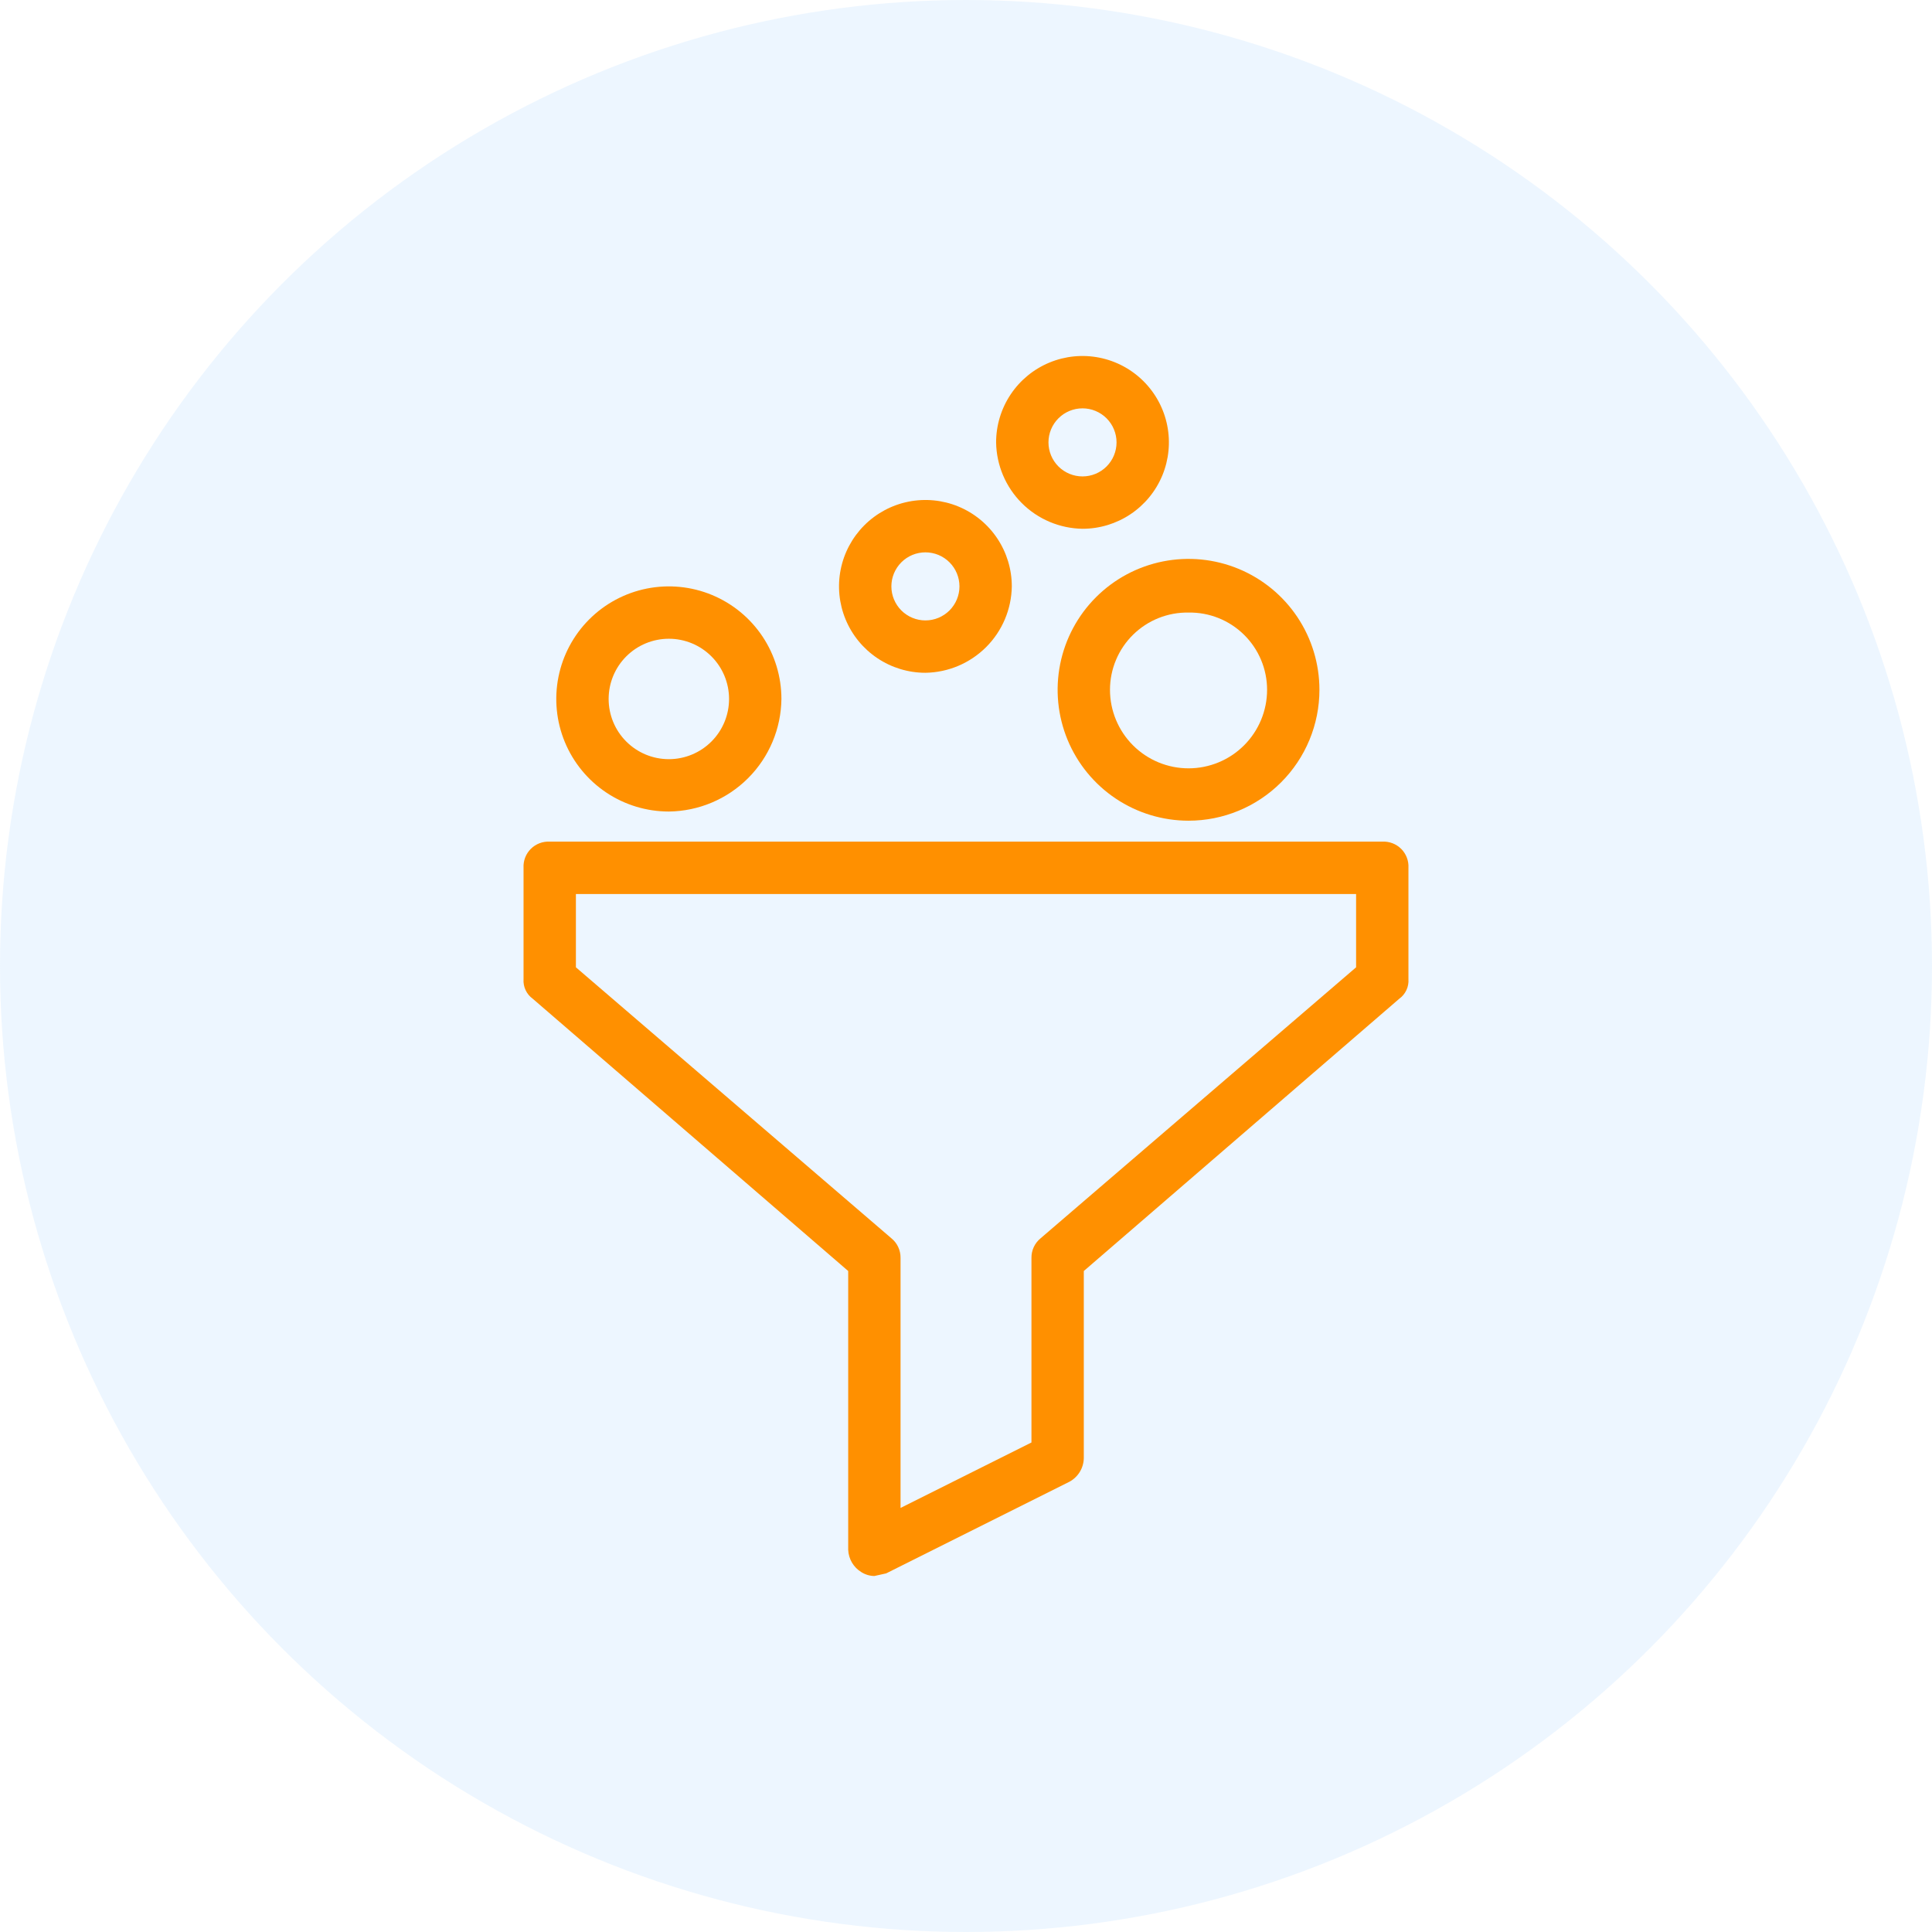
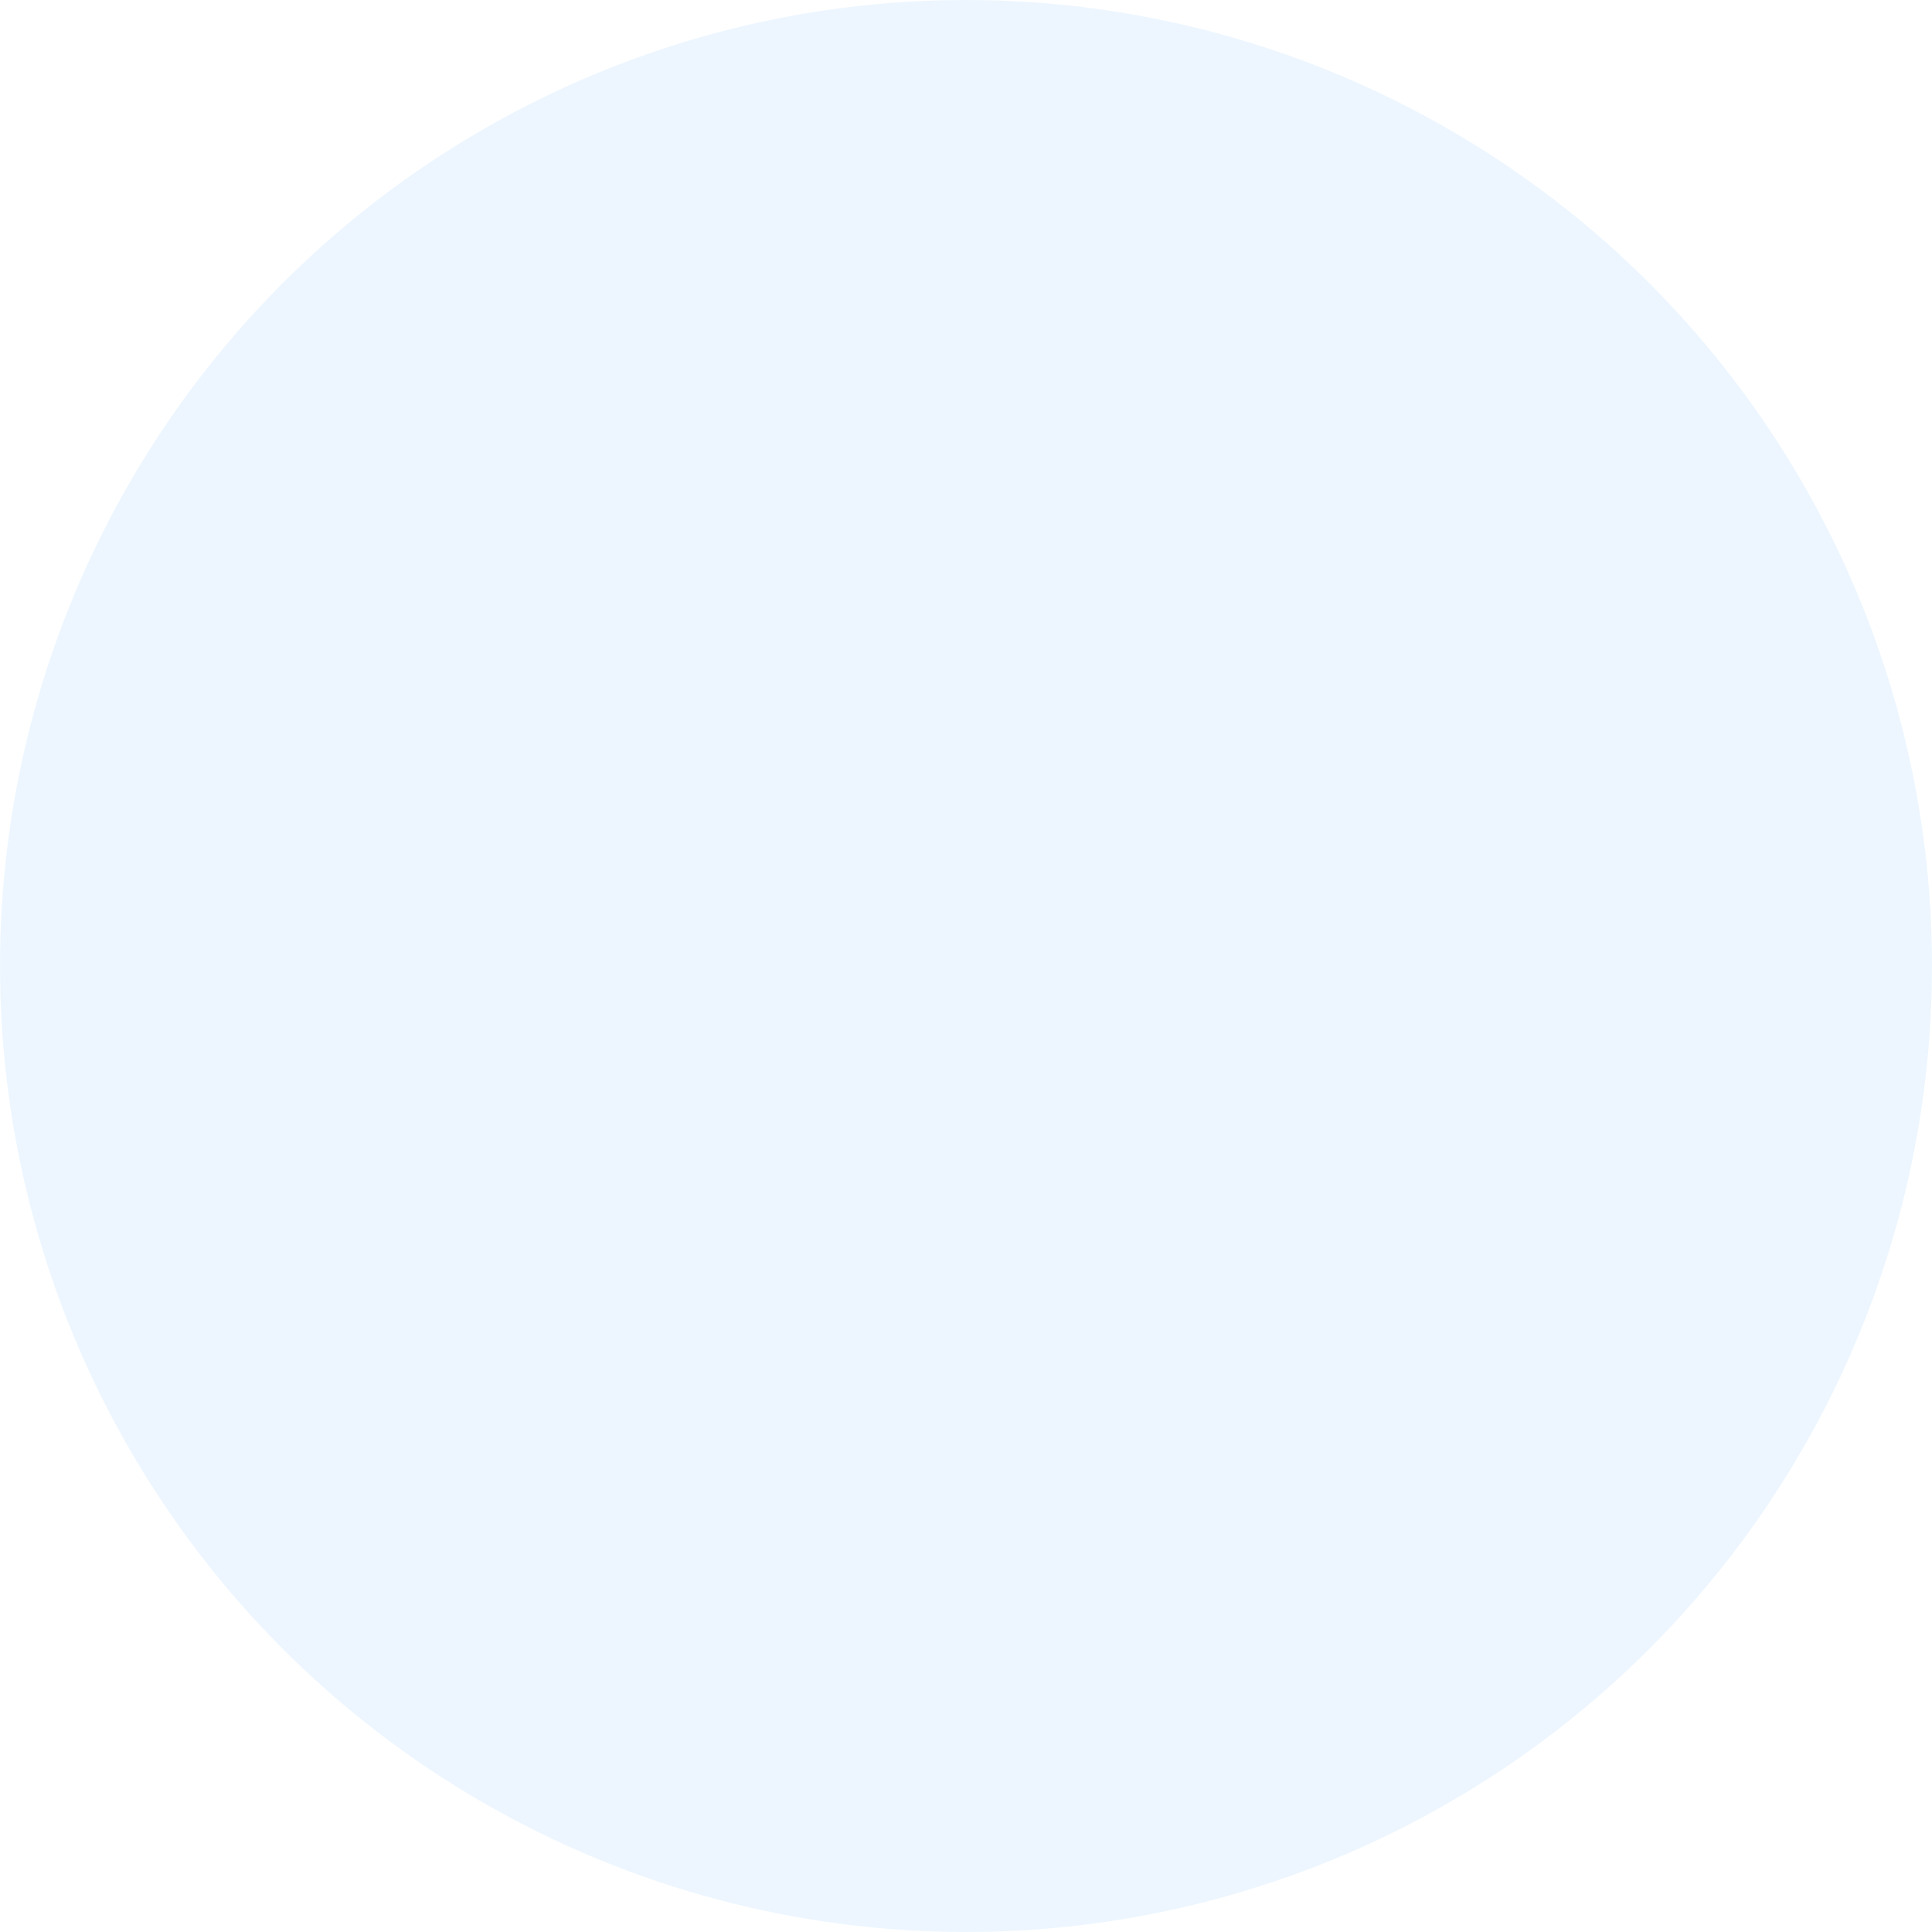
<svg xmlns="http://www.w3.org/2000/svg" width="125" height="125" viewBox="0 0 125 125" fill="none">
  <circle cx="62.5" cy="62.5" r="62.5" fill="#9DD1FF" fill-opacity="0.18" />
-   <path d="M56.571 101.967C56.271 101.963 55.977 101.875 55.724 101.713C55.476 101.561 55.269 101.35 55.121 101.099C54.974 100.848 54.89 100.564 54.878 100.273V82.234L34.466 64.617C34.267 64.474 34.109 64.281 34.005 64.059C33.901 63.837 33.856 63.592 33.873 63.347V56.148C33.861 55.922 33.897 55.697 33.977 55.486C34.058 55.274 34.183 55.083 34.342 54.923C34.502 54.763 34.694 54.639 34.905 54.558C35.116 54.477 35.342 54.442 35.567 54.454H89.433C89.658 54.442 89.884 54.477 90.095 54.558C90.306 54.639 90.498 54.763 90.658 54.923C90.817 55.083 90.942 55.274 91.022 55.486C91.103 55.697 91.139 55.922 91.126 56.148V63.347C91.144 63.592 91.099 63.837 90.995 64.059C90.891 64.281 90.733 64.474 90.534 64.617L70.122 82.234V94.345C70.115 94.659 70.026 94.965 69.862 95.233C69.698 95.5 69.467 95.72 69.191 95.869L57.334 101.798L56.571 101.967ZM37.261 62.585L57.672 80.116C57.861 80.27 58.012 80.463 58.114 80.683C58.217 80.903 58.269 81.144 58.265 81.387V97.563L66.735 93.329V81.387C66.731 81.144 66.783 80.903 66.885 80.683C66.988 80.463 67.139 80.27 67.328 80.116L87.739 62.585V57.842H37.261V62.585Z" fill="#FF9000" />
-   <path d="M43.275 52.506C41.834 52.506 40.426 52.079 39.228 51.279C38.03 50.478 37.096 49.341 36.545 48.01C35.994 46.679 35.85 45.214 36.131 43.801C36.412 42.389 37.105 41.091 38.124 40.072C39.143 39.053 40.441 38.36 41.853 38.079C43.266 37.798 44.731 37.942 46.062 38.493C47.393 39.044 48.53 39.978 49.331 41.176C50.131 42.374 50.558 43.782 50.558 45.222C50.536 47.147 49.762 48.987 48.401 50.348C47.039 51.71 45.199 52.484 43.275 52.506ZM43.275 41.327C42.241 41.327 41.25 41.737 40.52 42.468C39.789 43.198 39.379 44.189 39.379 45.222C39.379 46.256 39.789 47.247 40.52 47.977C41.25 48.708 42.241 49.118 43.275 49.118C44.308 49.118 45.299 48.708 46.029 47.977C46.76 47.247 47.17 46.256 47.17 45.222C47.17 44.189 46.76 43.198 46.029 42.468C45.299 41.737 44.308 41.327 43.275 41.327Z" fill="#FF9000" />
-   <path d="M76.898 53.099C75.223 53.099 73.585 52.602 72.193 51.672C70.8 50.741 69.714 49.418 69.073 47.871C68.432 46.323 68.264 44.62 68.591 42.977C68.918 41.334 69.725 39.825 70.909 38.641C72.094 37.456 73.603 36.65 75.246 36.323C76.889 35.996 78.591 36.164 80.139 36.805C81.687 37.446 83.009 38.531 83.94 39.924C84.871 41.317 85.367 42.955 85.367 44.63C85.367 46.876 84.475 49.03 82.887 50.618C81.298 52.207 79.144 53.099 76.898 53.099ZM76.898 39.633C76.235 39.621 75.576 39.742 74.96 39.988C74.344 40.234 73.783 40.601 73.31 41.066C72.837 41.531 72.461 42.086 72.205 42.697C71.948 43.309 71.816 43.966 71.816 44.63C71.816 45.977 72.352 47.27 73.305 48.223C74.258 49.176 75.55 49.711 76.898 49.711C78.246 49.711 79.538 49.176 80.491 48.223C81.444 47.27 81.98 45.977 81.98 44.63C81.98 43.966 81.848 43.309 81.591 42.697C81.335 42.086 80.959 41.531 80.486 41.066C80.013 40.601 79.452 40.234 78.836 39.988C78.22 39.742 77.561 39.621 76.898 39.633Z" fill="#FF9000" />
-   <path d="M59.874 43.529C58.769 43.529 57.688 43.201 56.769 42.586C55.85 41.972 55.133 41.099 54.71 40.078C54.287 39.056 54.176 37.932 54.392 36.848C54.608 35.764 55.14 34.768 55.922 33.986C56.704 33.204 57.7 32.672 58.784 32.456C59.868 32.241 60.992 32.351 62.014 32.774C63.035 33.197 63.908 33.914 64.522 34.833C65.136 35.752 65.464 36.833 65.464 37.939C65.442 39.414 64.847 40.824 63.803 41.867C62.759 42.911 61.35 43.507 59.874 43.529ZM59.874 35.737C59.585 35.737 59.299 35.794 59.032 35.904C58.765 36.015 58.522 36.177 58.317 36.382C58.113 36.586 57.951 36.829 57.84 37.096C57.729 37.363 57.672 37.65 57.672 37.939C57.672 38.228 57.729 38.514 57.84 38.781C57.951 39.048 58.113 39.291 58.317 39.496C58.522 39.7 58.765 39.862 59.032 39.973C59.299 40.084 59.585 40.141 59.874 40.141C60.164 40.141 60.45 40.084 60.717 39.973C60.984 39.862 61.227 39.7 61.432 39.496C61.636 39.291 61.798 39.048 61.909 38.781C62.02 38.514 62.077 38.228 62.077 37.939C62.077 37.65 62.02 37.363 61.909 37.096C61.798 36.829 61.636 36.586 61.432 36.382C61.227 36.177 60.984 36.015 60.717 35.904C60.45 35.794 60.164 35.737 59.874 35.737Z" fill="#FF9000" />
-   <path d="M70.038 34.212C68.562 34.19 67.153 33.594 66.109 32.551C65.066 31.507 64.47 30.098 64.448 28.622C64.448 27.517 64.776 26.436 65.39 25.517C66.004 24.598 66.877 23.881 67.899 23.458C68.92 23.035 70.044 22.924 71.128 23.14C72.213 23.356 73.209 23.888 73.99 24.67C74.772 25.452 75.305 26.448 75.52 27.532C75.736 28.616 75.625 29.74 75.202 30.762C74.779 31.783 74.062 32.656 73.143 33.27C72.224 33.884 71.143 34.212 70.038 34.212ZM70.038 26.42C69.454 26.42 68.894 26.652 68.481 27.065C68.068 27.478 67.836 28.038 67.836 28.622C67.836 29.206 68.068 29.767 68.481 30.18C68.894 30.592 69.454 30.824 70.038 30.824C70.327 30.824 70.613 30.767 70.88 30.657C71.148 30.546 71.39 30.384 71.595 30.18C71.799 29.975 71.962 29.732 72.072 29.465C72.183 29.198 72.24 28.912 72.24 28.622C72.24 28.333 72.183 28.047 72.072 27.78C71.962 27.512 71.799 27.27 71.595 27.065C71.39 26.861 71.148 26.699 70.88 26.588C70.613 26.477 70.327 26.42 70.038 26.42Z" fill="#FF9000" />
</svg>